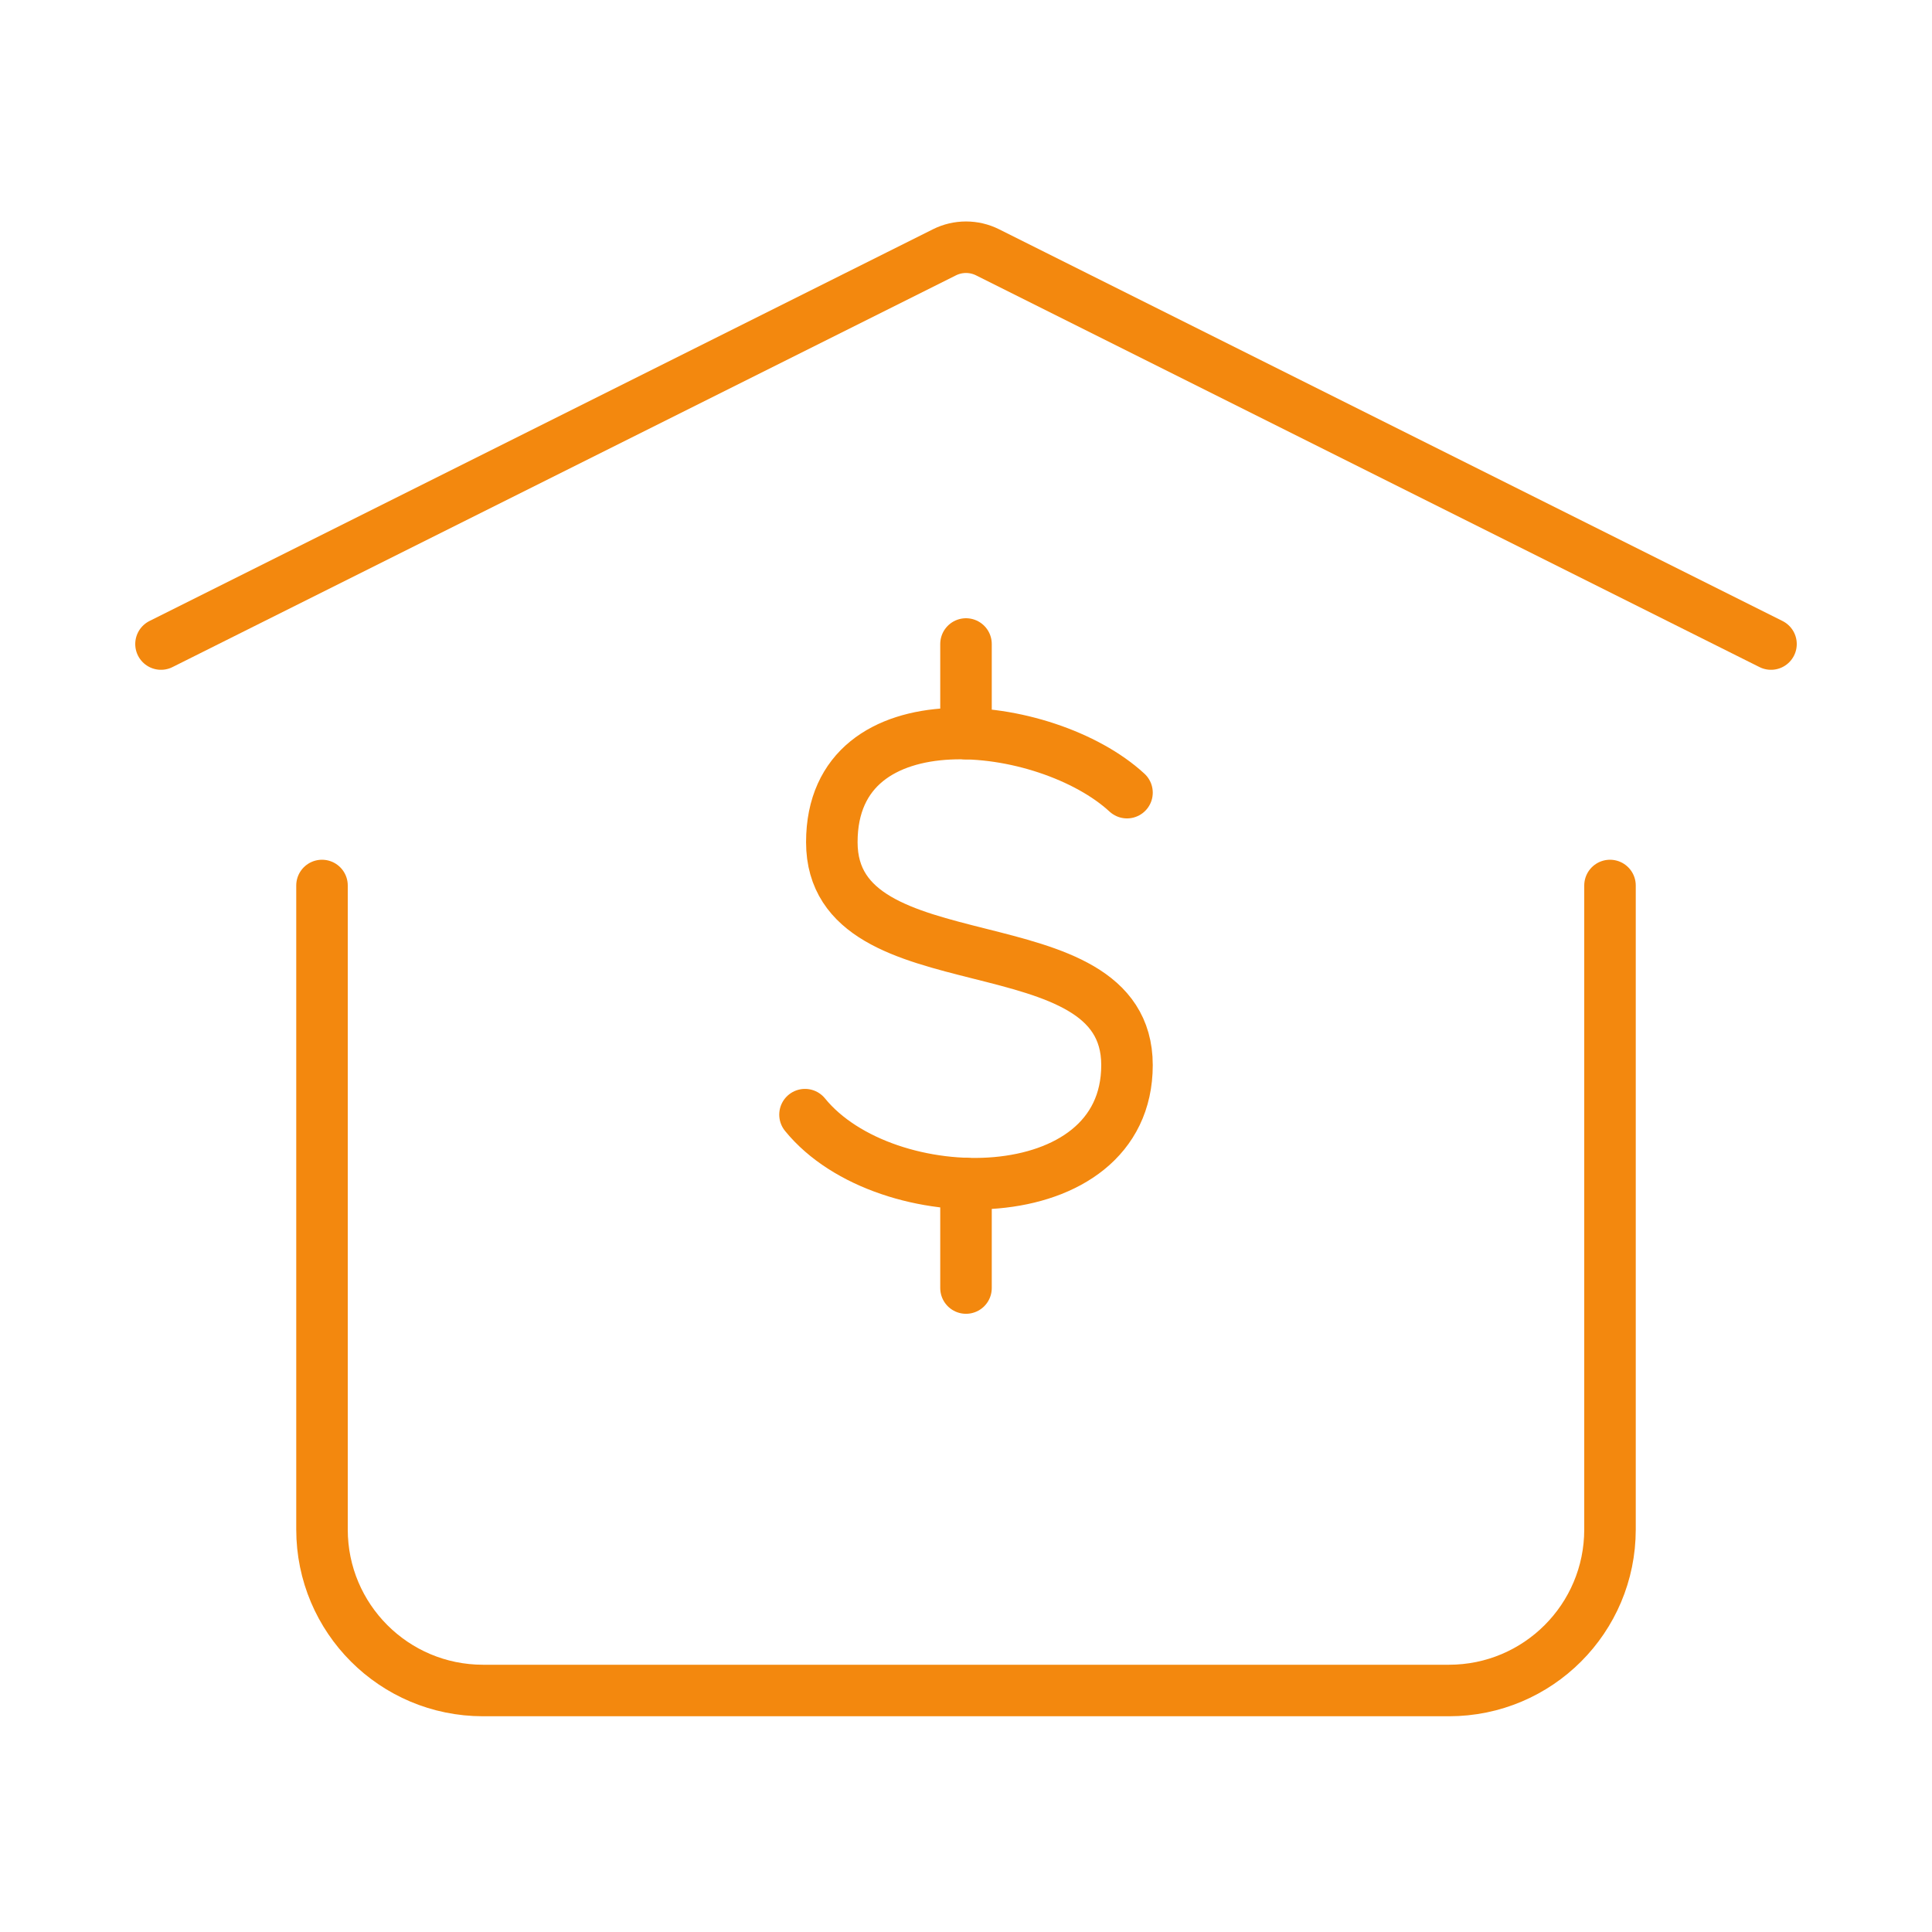
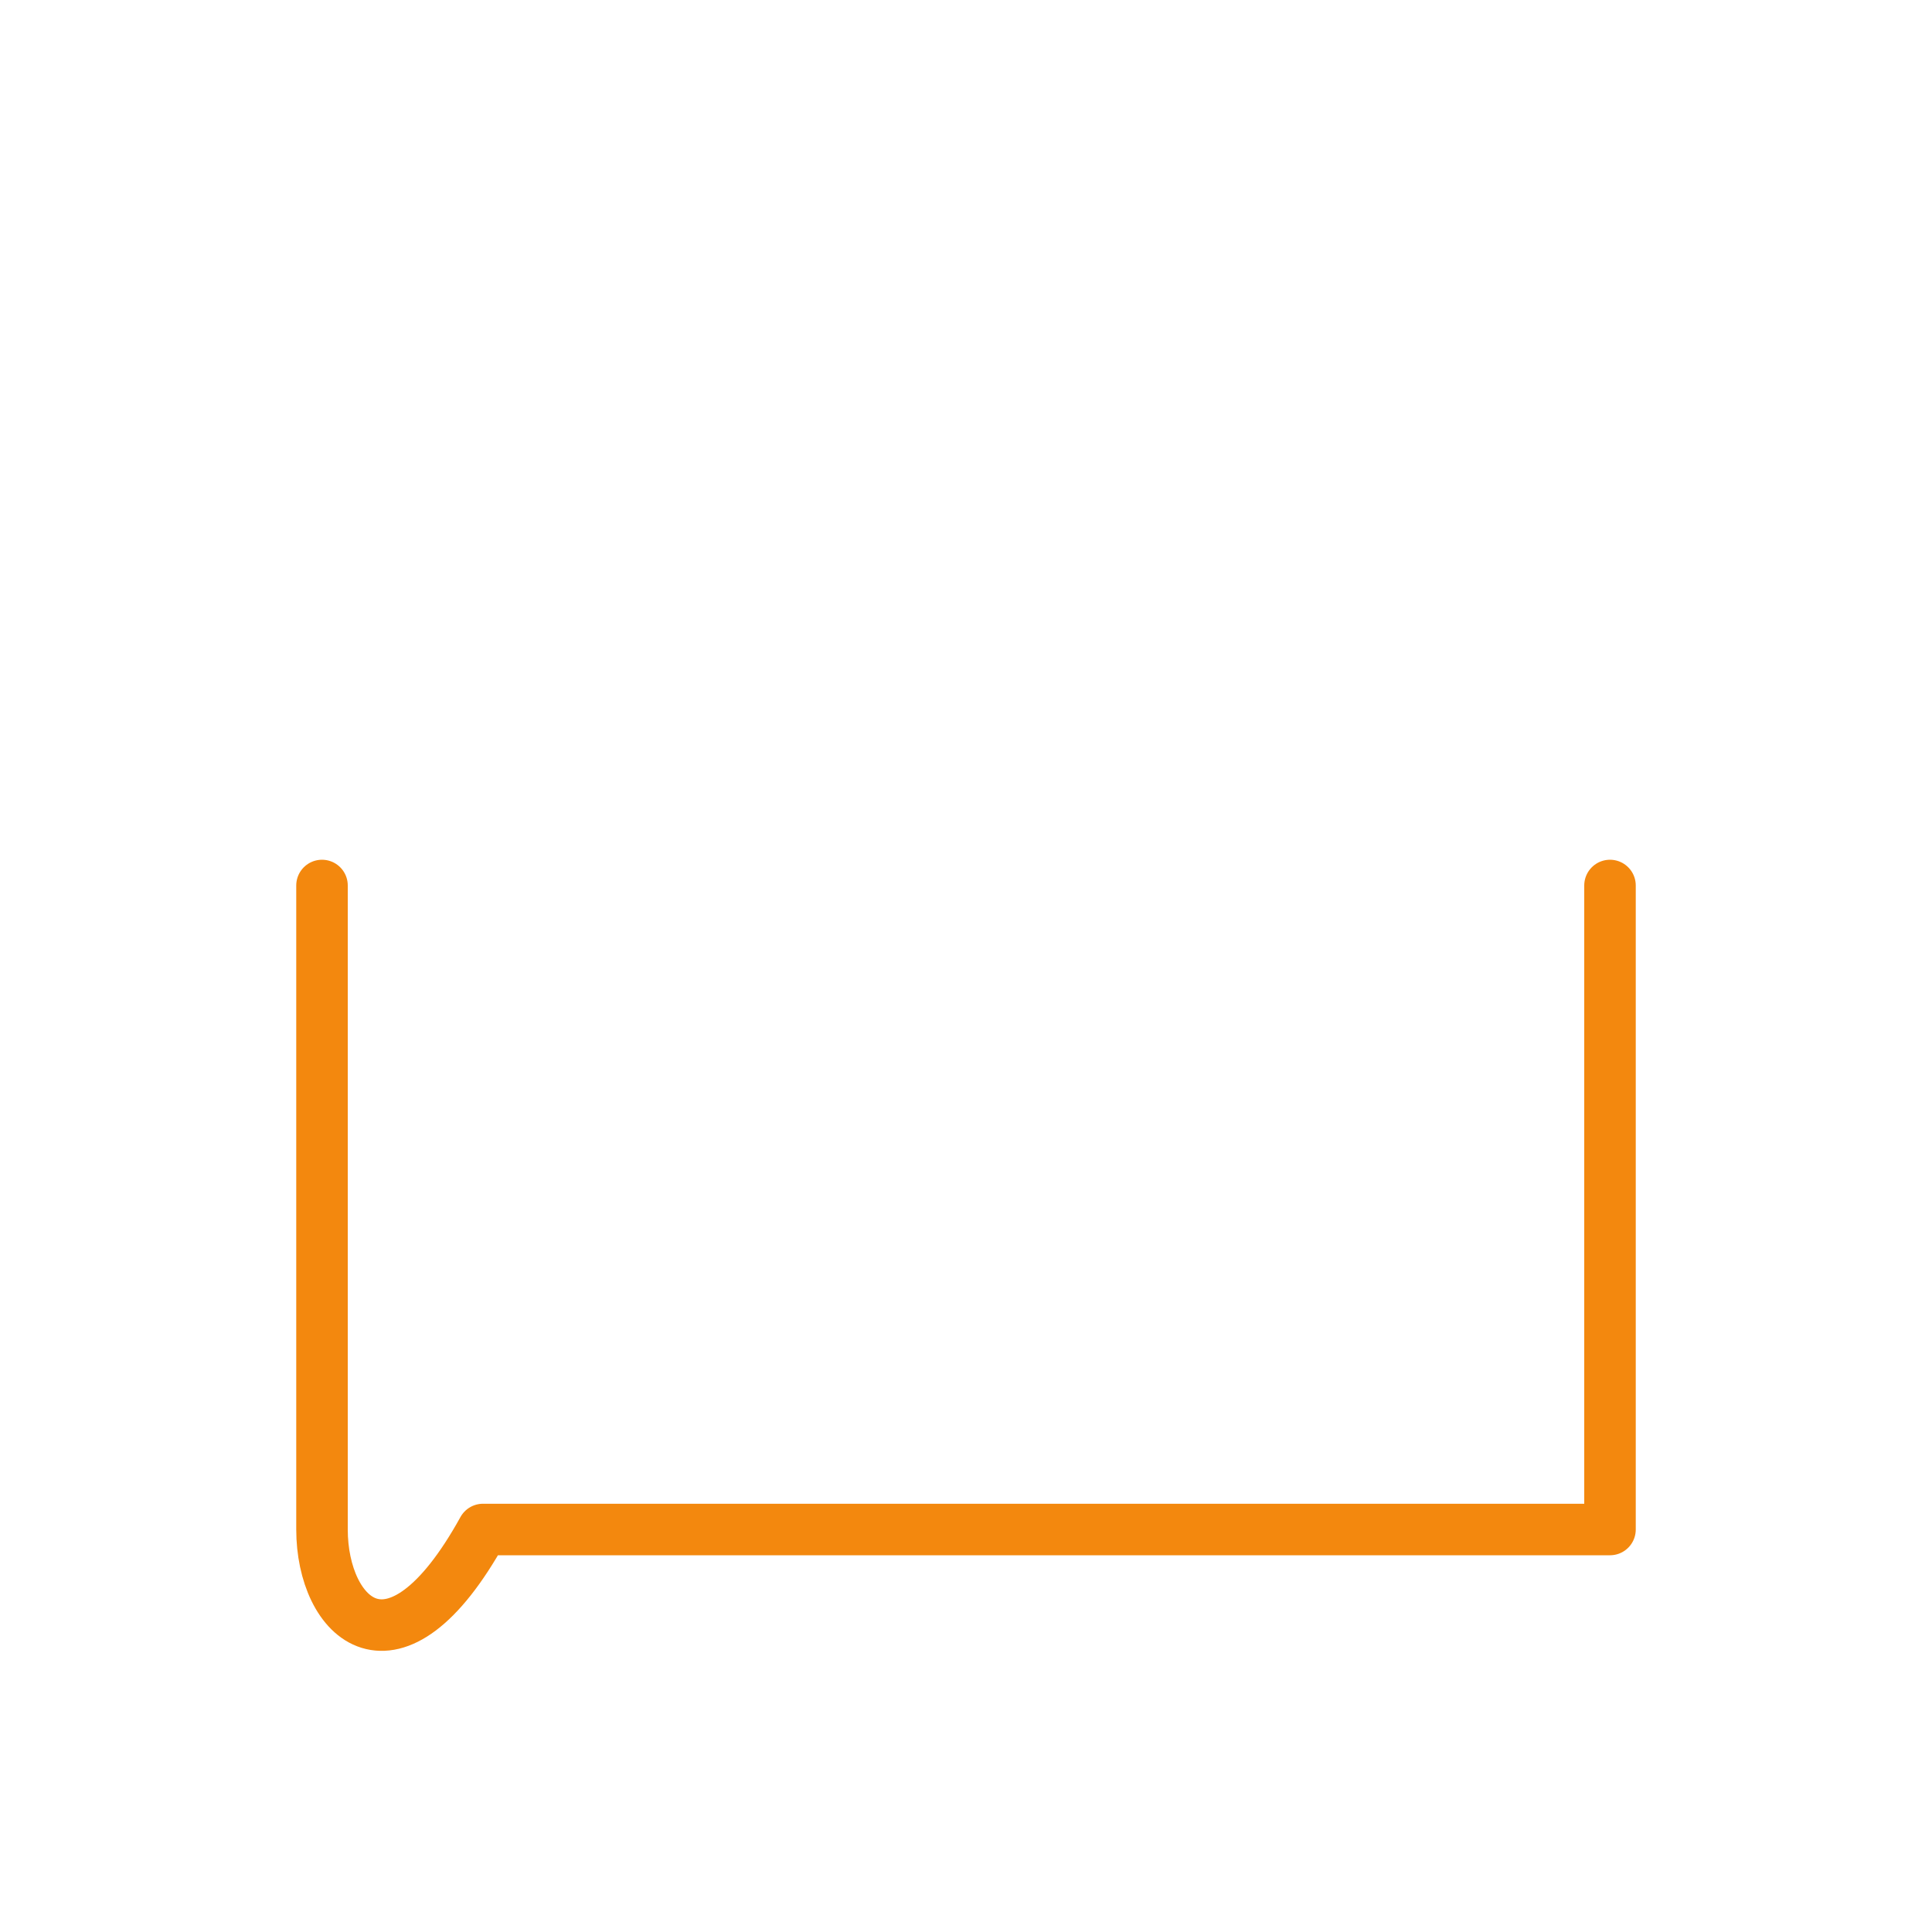
<svg xmlns="http://www.w3.org/2000/svg" width="150" height="150" viewBox="0 0 150 150" fill="none">
-   <path d="M87.5 61.541C81.25 55.771 64.583 53.848 64.583 65.387C64.583 76.926 87.5 71.156 87.5 82.694C87.5 94.233 68.75 94.233 62.5 86.541" stroke="#F3880E" stroke-width="4" stroke-linecap="round" stroke-linejoin="round" />
-   <path d="M75 91.891V100.003" stroke="#F3880E" stroke-width="4" stroke-linecap="round" stroke-linejoin="round" />
-   <path d="M75 56.957V50" stroke="#F3880E" stroke-width="4" stroke-linecap="round" stroke-linejoin="round" />
-   <path d="M12.5 50.003L73.323 19.591C74.379 19.063 75.621 19.063 76.677 19.591L137.5 50.003" stroke="#F3880E" stroke-width="4" stroke-linecap="round" stroke-linejoin="round" />
-   <path d="M125 68.75V118.75C125 125.654 119.404 131.25 112.5 131.25H37.5C30.596 131.25 25 125.654 25 118.75V68.75" stroke="#F3880E" stroke-width="4" stroke-linecap="round" stroke-linejoin="round" />
+   <path d="M125 68.75V118.75H37.5C30.596 131.25 25 125.654 25 118.75V68.75" stroke="#F3880E" stroke-width="4" stroke-linecap="round" stroke-linejoin="round" />
</svg>